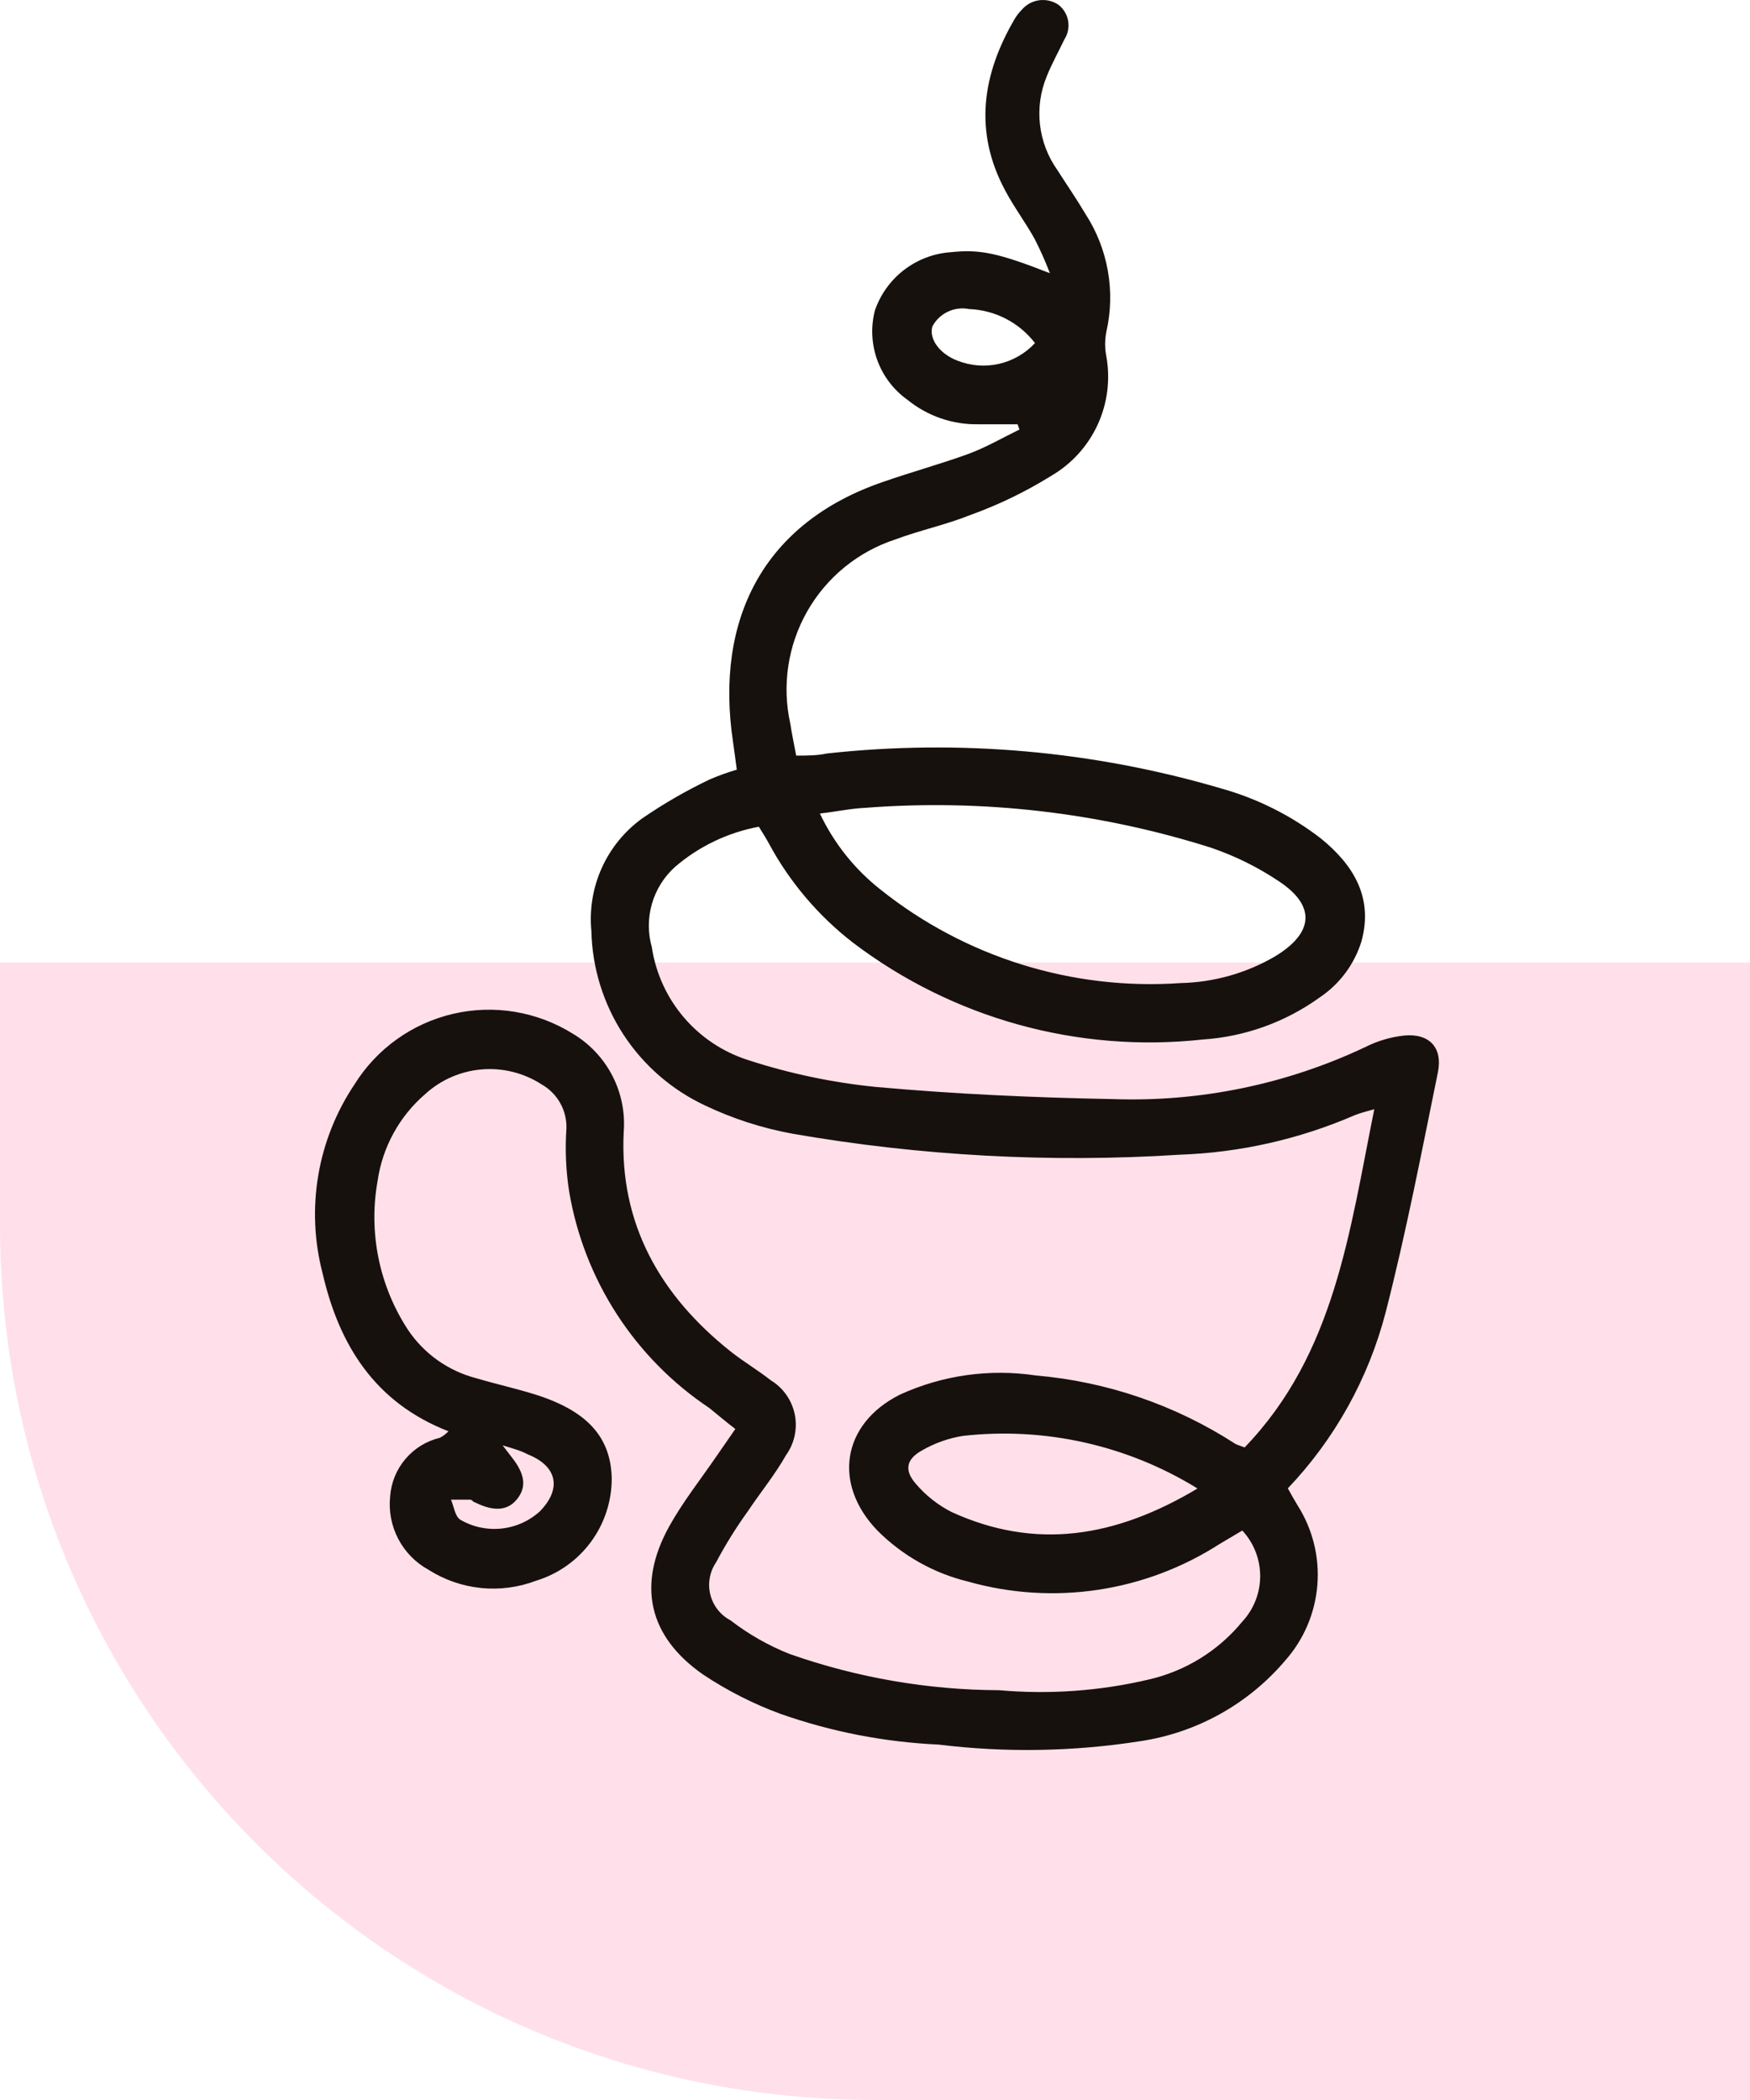
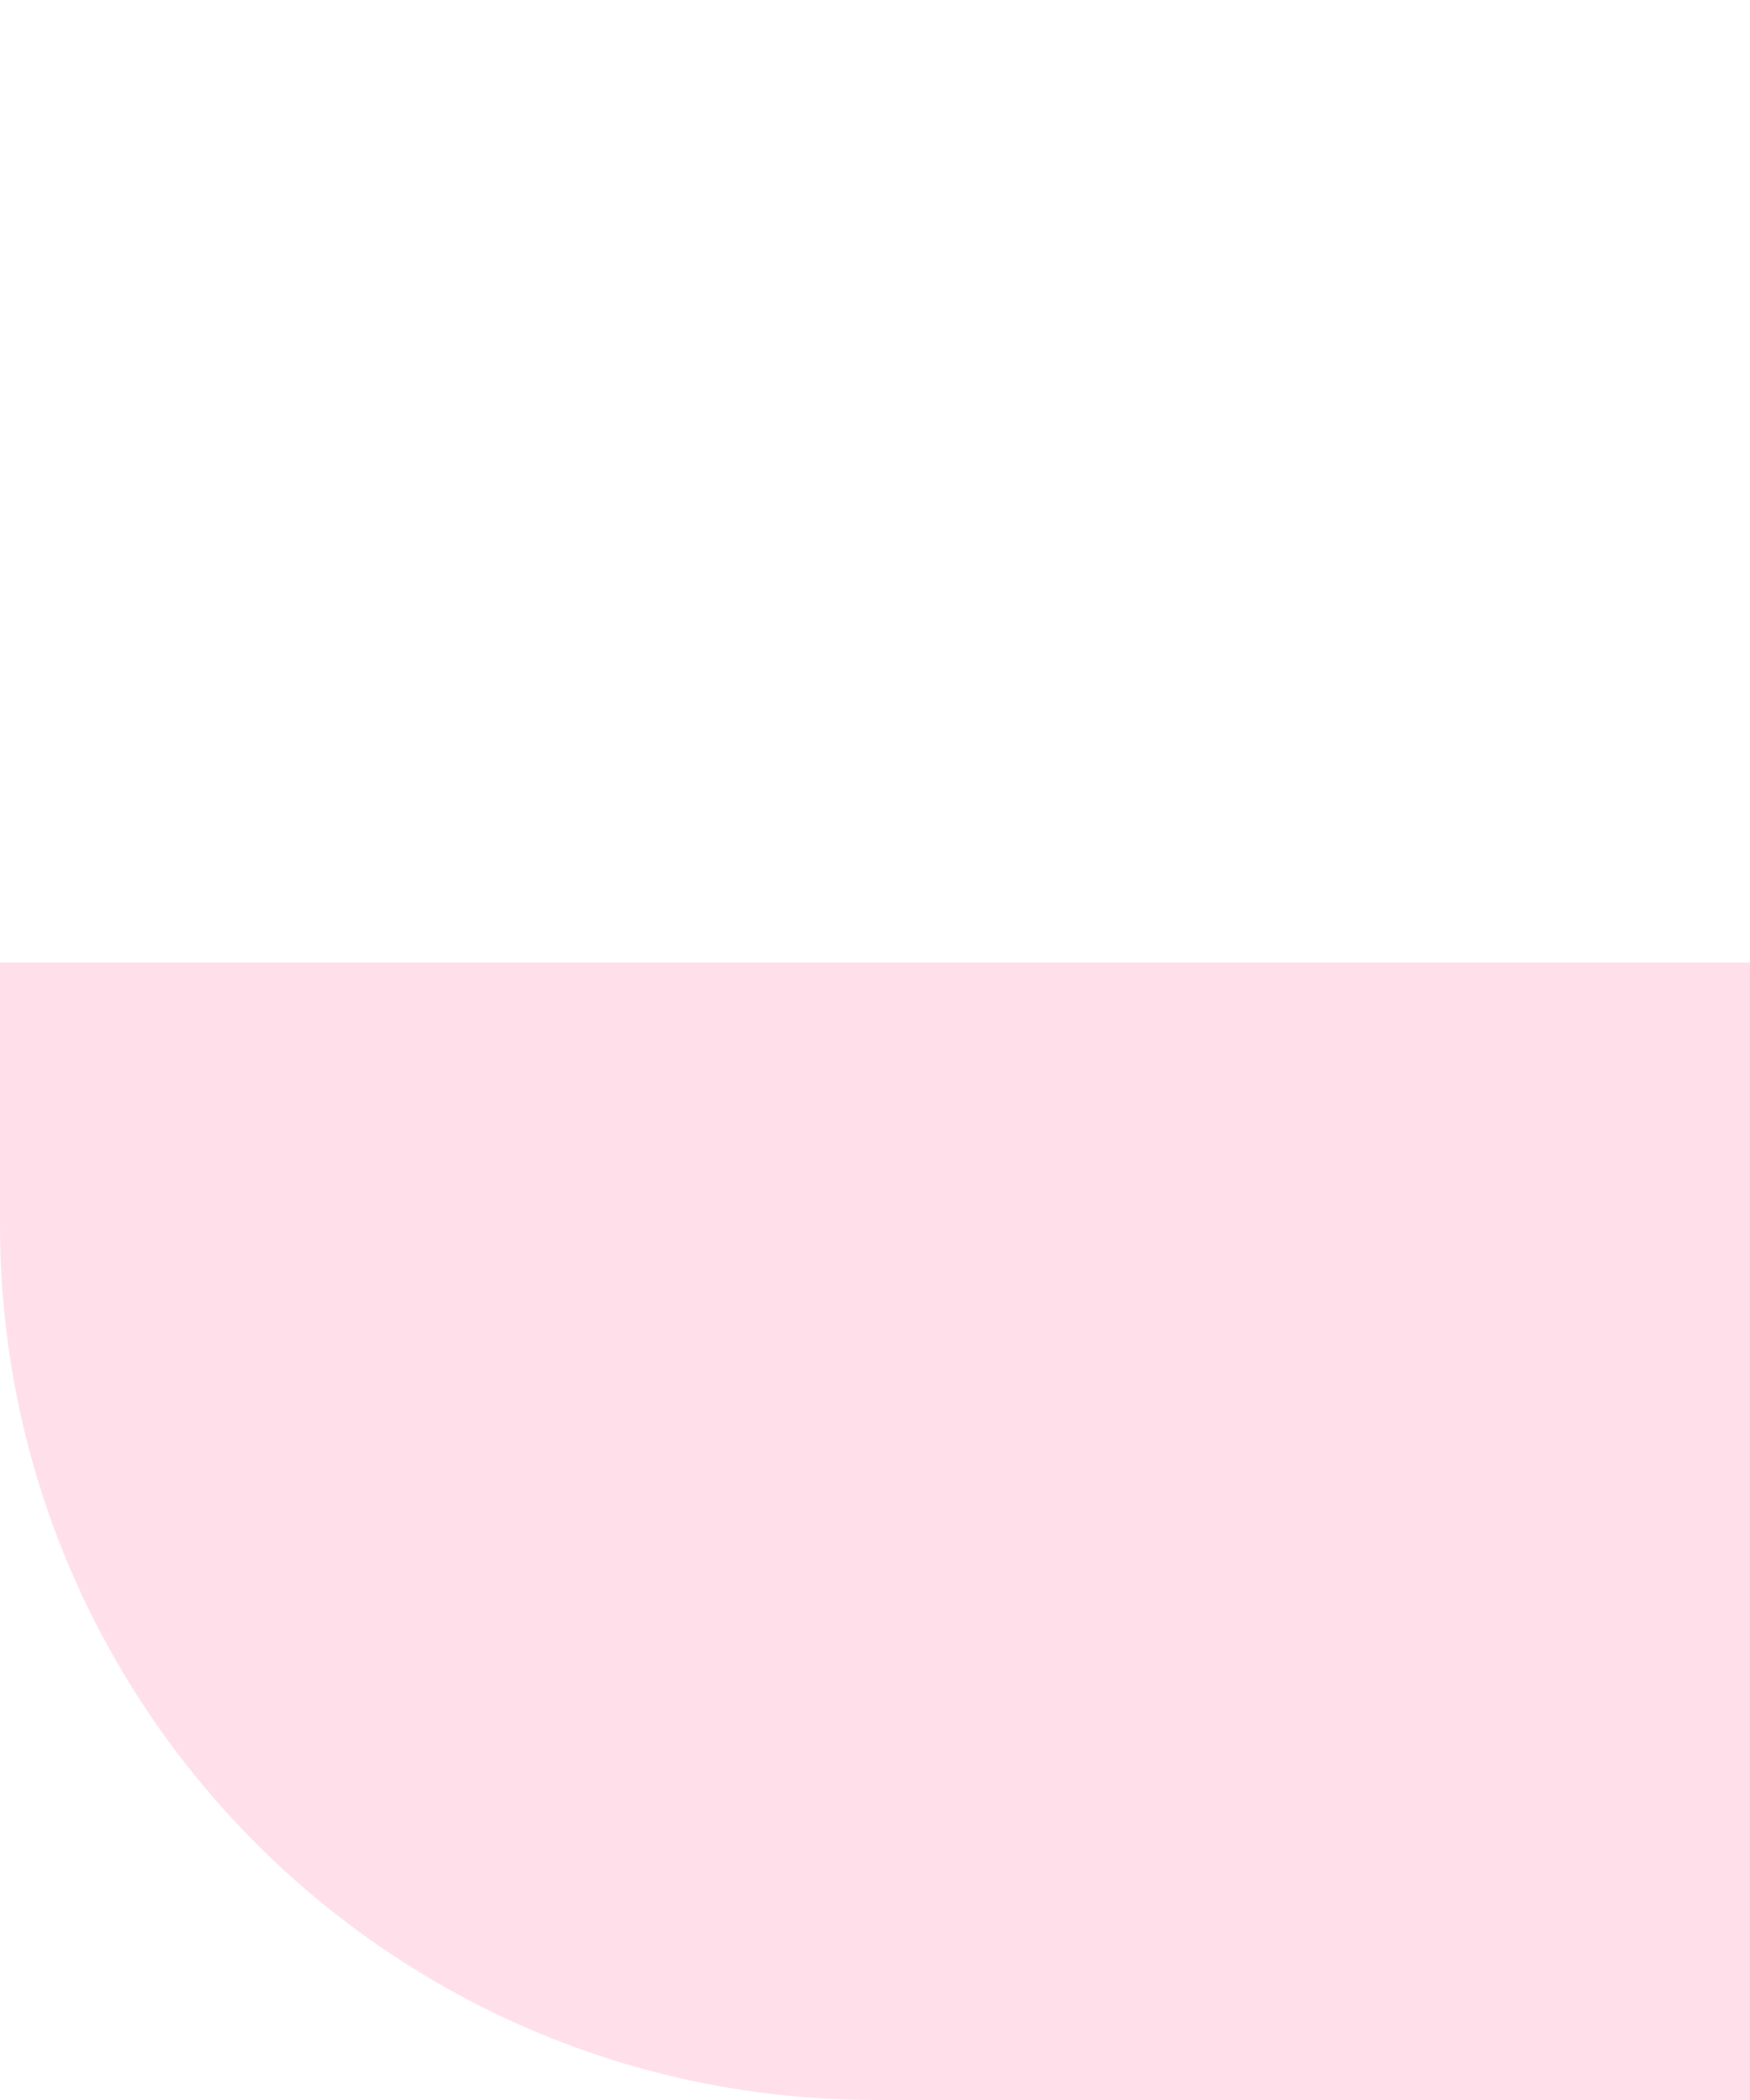
<svg xmlns="http://www.w3.org/2000/svg" width="100" height="120" viewBox="0 0 100 120" fill="none">
-   <path d="M0 55H100V120H50C22.386 120 0 97.614 0 70V55Z" fill="#FFE0EA" />
-   <path d="M25.628 81.788C21.431 80.157 19.38 76.871 18.433 72.759C17.956 70.933 17.872 69.028 18.186 67.167C18.5 65.307 19.206 63.534 20.256 61.967C20.884 60.958 21.705 60.082 22.672 59.39C23.638 58.698 24.732 58.203 25.89 57.933C27.048 57.664 28.248 57.625 29.421 57.819C30.594 58.014 31.717 58.437 32.726 59.065C33.69 59.638 34.474 60.47 34.99 61.466C35.505 62.462 35.73 63.583 35.64 64.701C35.388 69.929 37.726 74.03 41.755 77.231C42.499 77.819 43.314 78.298 44.045 78.874C44.395 79.086 44.697 79.369 44.932 79.703C45.168 80.037 45.331 80.417 45.414 80.817C45.496 81.218 45.494 81.631 45.41 82.031C45.325 82.431 45.158 82.81 44.921 83.143C44.285 84.27 43.446 85.289 42.727 86.368C42.057 87.297 41.453 88.271 40.916 89.282C40.735 89.549 40.613 89.85 40.557 90.167C40.501 90.484 40.512 90.809 40.59 91.121C40.669 91.434 40.812 91.726 41.01 91.979C41.209 92.233 41.459 92.441 41.743 92.591C42.772 93.384 43.906 94.03 45.113 94.51C48.965 95.868 53.019 96.569 57.103 96.584C59.964 96.837 62.846 96.63 65.641 95.973C67.741 95.493 69.623 94.329 70.989 92.663C71.645 91.956 72.01 91.026 72.01 90.061C72.01 89.096 71.645 88.167 70.989 87.459L69.694 88.227C67.585 89.584 65.211 90.478 62.73 90.848C60.249 91.218 57.718 91.056 55.305 90.373C53.347 89.895 51.559 88.887 50.137 87.459C47.571 84.797 48.11 81.368 51.408 79.701C53.839 78.584 56.544 78.201 59.19 78.598C63.254 78.947 67.17 80.29 70.593 82.507C70.725 82.579 70.881 82.615 71.121 82.711C76.277 77.363 77.116 70.373 78.531 63.382C78.051 63.526 77.716 63.598 77.404 63.73C74.241 65.099 70.849 65.864 67.403 65.984C60.012 66.455 52.59 66.052 45.292 64.785C43.558 64.469 41.872 63.924 40.28 63.166C38.379 62.274 36.764 60.868 35.618 59.108C34.472 57.347 33.84 55.302 33.793 53.202C33.674 51.971 33.878 50.731 34.384 49.604C34.891 48.477 35.684 47.502 36.683 46.775C37.91 45.931 39.201 45.185 40.544 44.544C41.051 44.324 41.572 44.136 42.103 43.981C42.031 43.417 41.959 42.914 41.887 42.398C40.844 35.431 43.59 29.88 50.484 27.529C52.103 26.966 53.77 26.51 55.377 25.923C56.372 25.551 57.295 25.011 58.255 24.544L58.147 24.244C57.403 24.244 56.66 24.244 55.916 24.244C54.444 24.274 53.008 23.781 51.864 22.853C51.071 22.291 50.468 21.502 50.134 20.59C49.8 19.678 49.751 18.686 49.993 17.745C50.308 16.826 50.886 16.02 51.656 15.427C52.426 14.835 53.353 14.481 54.322 14.412C55.952 14.244 56.936 14.412 59.993 15.611C59.741 14.948 59.453 14.299 59.13 13.668C58.602 12.709 57.931 11.822 57.427 10.862C55.629 7.493 56.132 4.231 57.991 1.066C58.098 0.887 58.227 0.722 58.374 0.574C58.626 0.27 58.981 0.071 59.372 0.016C59.762 -0.04 60.159 0.053 60.485 0.274C60.778 0.503 60.975 0.832 61.037 1.198C61.099 1.565 61.022 1.941 60.821 2.253C60.485 2.96 60.101 3.644 59.813 4.363C59.453 5.235 59.321 6.185 59.428 7.122C59.535 8.059 59.878 8.954 60.425 9.723C60.953 10.55 61.516 11.366 62.02 12.217C62.662 13.205 63.099 14.311 63.305 15.471C63.511 16.631 63.481 17.82 63.219 18.968C63.128 19.427 63.128 19.9 63.219 20.359C63.458 21.684 63.284 23.051 62.72 24.274C62.156 25.497 61.229 26.516 60.065 27.194C58.613 28.096 57.069 28.844 55.461 29.424C54.058 29.988 52.571 30.299 51.156 30.827C49.028 31.524 47.235 32.988 46.127 34.934C45.019 36.88 44.674 39.169 45.161 41.355C45.245 41.918 45.364 42.47 45.496 43.177C46.132 43.177 46.695 43.177 47.247 43.057C54.824 42.225 62.49 42.906 69.802 45.06C71.867 45.64 73.801 46.613 75.497 47.926C77.344 49.437 78.483 51.283 77.799 53.789C77.393 55.104 76.546 56.239 75.401 57.003C73.444 58.412 71.129 59.243 68.722 59.401C61.596 60.18 54.442 58.198 48.734 53.861C46.758 52.33 45.124 50.402 43.938 48.202C43.77 47.89 43.578 47.59 43.362 47.242C41.588 47.572 39.932 48.366 38.566 49.544C37.941 50.109 37.486 50.837 37.253 51.647C37.02 52.456 37.018 53.314 37.247 54.125C37.47 55.607 38.104 56.997 39.077 58.137C40.049 59.277 41.322 60.122 42.751 60.576C45.123 61.348 47.571 61.863 50.053 62.111C54.561 62.519 59.094 62.722 63.626 62.806C68.591 62.976 73.525 61.956 78.015 59.833C78.713 59.48 79.469 59.256 80.246 59.173C81.685 59.041 82.452 59.869 82.164 61.283C81.229 65.864 80.342 70.468 79.178 75.001C78.198 78.77 76.275 82.228 73.591 85.049C73.795 85.421 73.975 85.733 74.154 86.032C75.013 87.387 75.407 88.985 75.277 90.583C75.147 92.182 74.501 93.695 73.435 94.894C71.322 97.382 68.378 99.018 65.149 99.498C61.336 100.095 57.458 100.16 53.626 99.69C50.551 99.55 47.513 98.96 44.609 97.939C43.047 97.365 41.557 96.608 40.172 95.685C37.043 93.503 36.395 90.553 38.242 87.219C39.021 85.817 40.029 84.546 40.94 83.215L42.019 81.656C41.48 81.248 41.024 80.852 40.532 80.457C38.423 79.05 36.625 77.226 35.247 75.098C33.87 72.97 32.942 70.582 32.522 68.082C32.337 66.893 32.284 65.686 32.367 64.485C32.382 63.976 32.259 63.473 32.01 63.029C31.76 62.585 31.394 62.218 30.951 61.967C29.937 61.311 28.734 61.009 27.53 61.109C26.326 61.209 25.189 61.704 24.297 62.519C22.817 63.793 21.85 65.561 21.575 67.495C21.049 70.452 21.675 73.498 23.325 76.008C24.243 77.366 25.624 78.343 27.21 78.754C28.302 79.078 29.429 79.33 30.52 79.665C33.494 80.589 34.897 82.064 34.956 84.462C34.962 85.773 34.546 87.052 33.768 88.108C32.991 89.164 31.894 89.941 30.64 90.325C29.637 90.708 28.558 90.851 27.49 90.743C26.422 90.635 25.394 90.278 24.488 89.702C23.749 89.297 23.146 88.682 22.756 87.935C22.366 87.189 22.205 86.343 22.294 85.505C22.351 84.718 22.658 83.969 23.169 83.368C23.68 82.766 24.369 82.343 25.136 82.159C25.319 82.062 25.484 81.937 25.628 81.788ZM46.851 46.487C47.65 48.176 48.827 49.657 50.293 50.816C55.144 54.697 61.278 56.61 67.475 56.175C69.361 56.132 71.205 55.612 72.835 54.665C75.054 53.334 75.234 51.775 73.063 50.348C71.854 49.54 70.544 48.895 69.166 48.429C62.793 46.416 56.093 45.647 49.429 46.163C48.614 46.199 47.811 46.379 46.851 46.487ZM68.435 85.061C64.425 82.584 59.7 81.524 55.017 82.052C54.198 82.184 53.41 82.464 52.691 82.879C51.779 83.382 51.66 84.018 52.331 84.785C52.901 85.455 53.598 86.005 54.382 86.404C59.166 88.587 63.722 87.867 68.423 85.061H68.435ZM59.142 19.604C58.695 19.023 58.127 18.548 57.476 18.213C56.825 17.877 56.108 17.689 55.377 17.661C54.967 17.579 54.541 17.631 54.163 17.811C53.784 17.99 53.474 18.286 53.278 18.656C53.075 19.352 53.674 20.215 54.717 20.611C55.47 20.908 56.296 20.971 57.085 20.792C57.875 20.612 58.592 20.198 59.142 19.604ZM28.721 82.591L29.237 83.263C30.004 84.234 30.1 84.965 29.549 85.661C28.997 86.356 28.182 86.368 27.151 85.853C27.055 85.853 26.971 85.697 26.887 85.697C26.515 85.697 26.143 85.697 25.771 85.697C25.939 86.08 25.987 86.596 26.275 86.824C26.988 87.248 27.818 87.432 28.643 87.347C29.468 87.263 30.244 86.916 30.856 86.356C32.115 85.061 31.839 83.778 30.16 83.107C29.753 82.891 29.381 82.795 28.721 82.591Z" fill="#17110E" />
+   <path d="M0 55H100V120H50C22.386 120 0 97.614 0 70V55" fill="#FFE0EA" />
</svg>